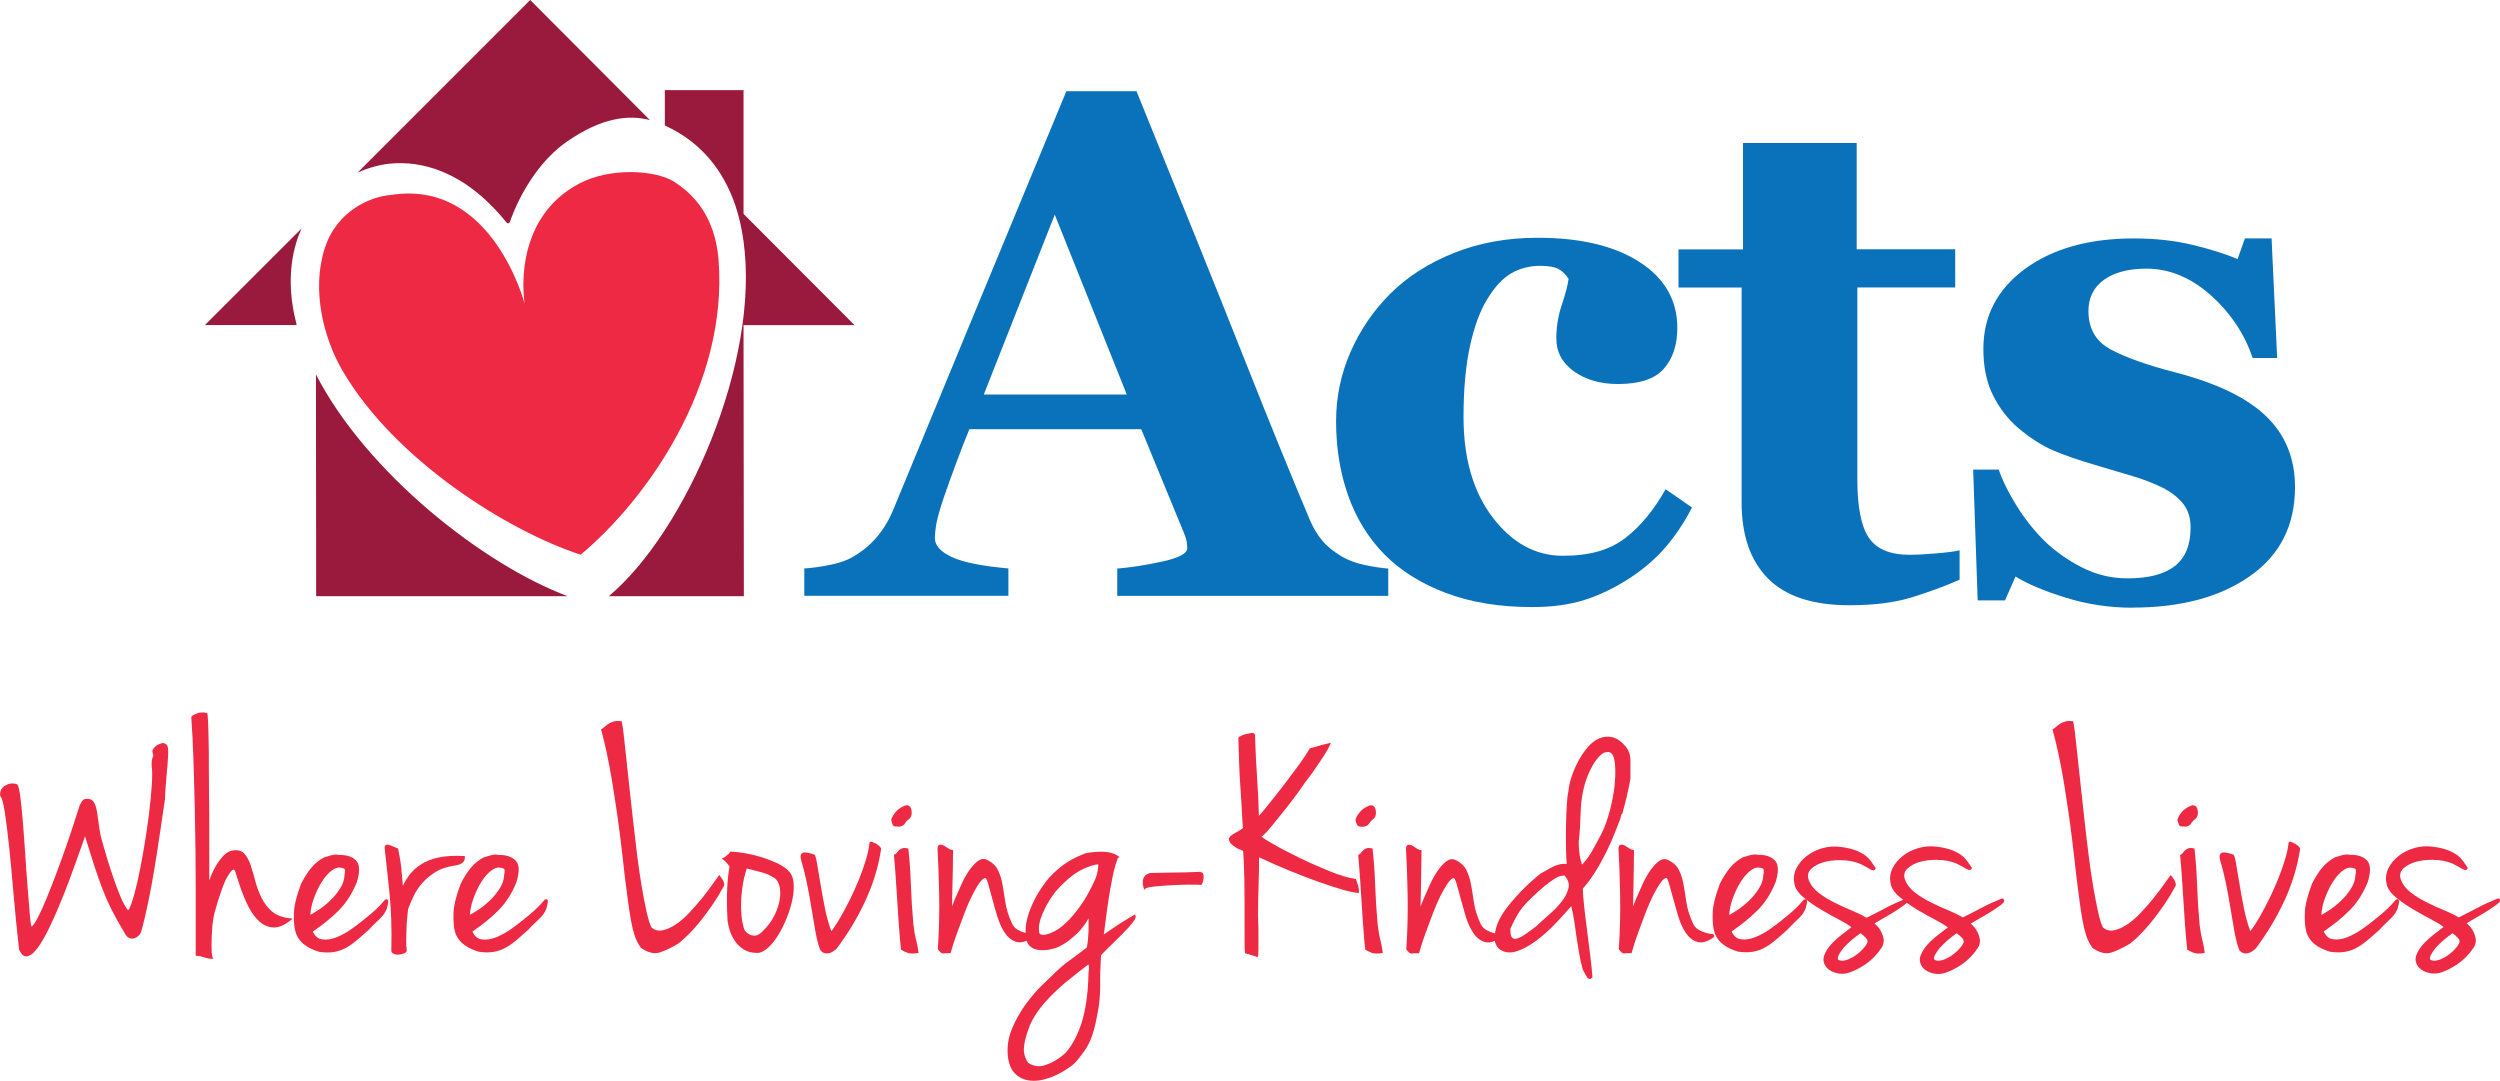
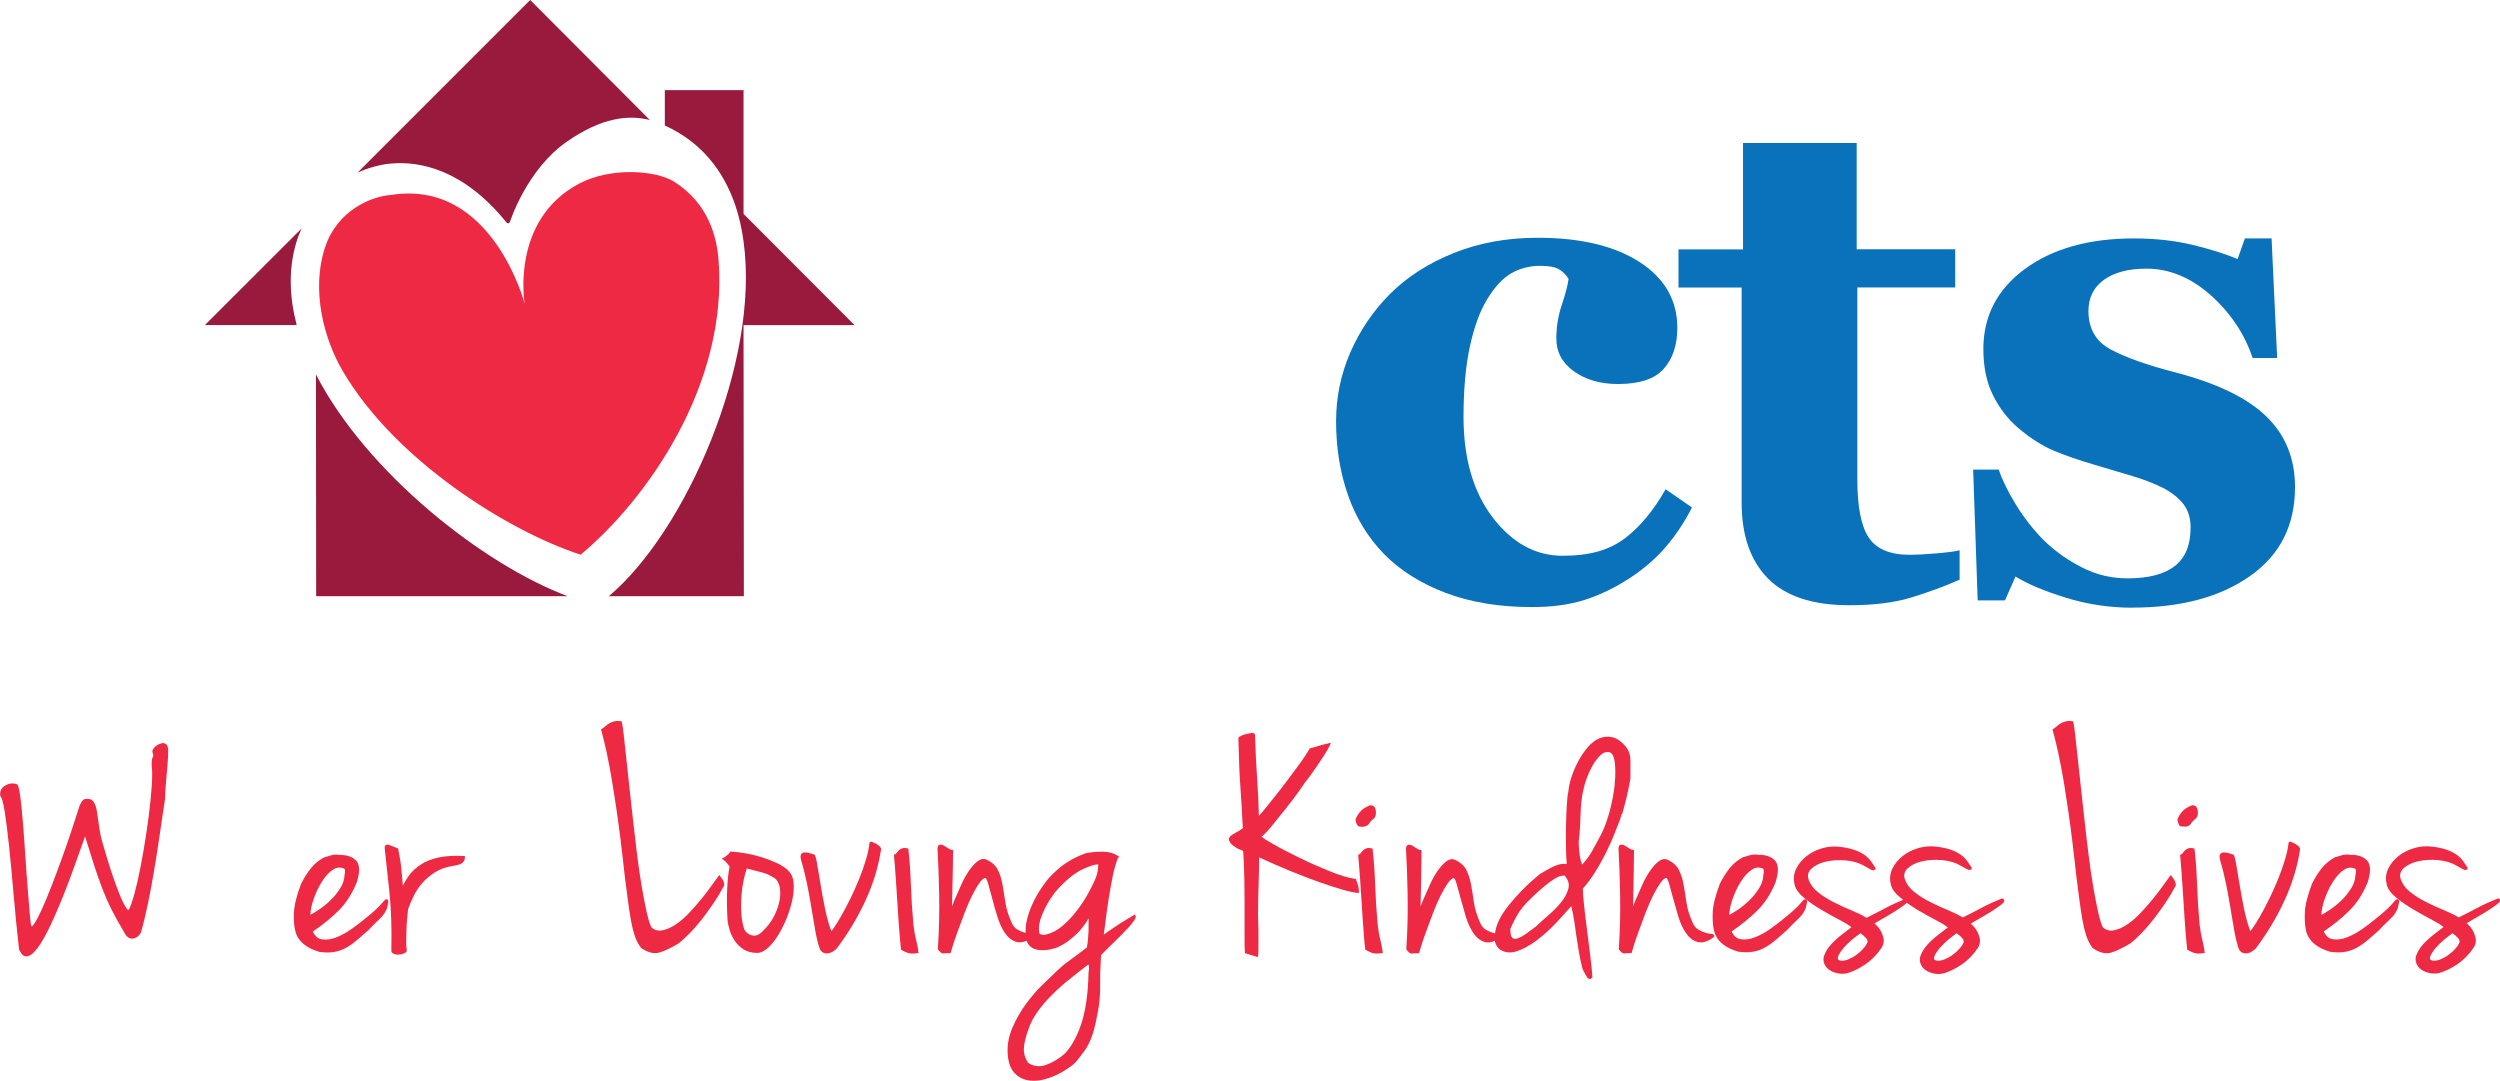
<svg xmlns="http://www.w3.org/2000/svg" id="Layer_1" viewBox="0 0 232.47 100.49">
  <defs>
    <style>.cls-1{fill:#ee2943;}.cls-2{fill:#0a72ba;}.cls-3{fill:#991a3c;}</style>
  </defs>
  <g>
    <path class="cls-1" d="M15.04,69.13c-.16,.02-.31,.08-.45,.17-.13,.09-.24,.2-.33,.32-.13,.19-.1,.33-.06,.4,.06,.16,.06,.2,.06,.21,0,.02,0,.06-.02,.09-.02,.05-.05,.13-.09,.24-.04,.12-.05,.3-.05,.58,.06,.38,.07,.99,.02,1.83-.06,.85-.15,1.81-.28,2.83-.13,1.03-.29,2.11-.48,3.22-.19,1.1-.38,2.1-.58,2.97-.2,.87-.39,1.57-.58,2.09-.16,.45-.26,.55-.29,.57-.25-.31-.49-.74-.71-1.28-.23-.56-.45-1.15-.66-1.76-.21-.62-.41-1.22-.58-1.79-.18-.58-.32-1.07-.43-1.46-.13-.44-.23-.89-.29-1.33-.07-.45-.12-.86-.17-1.22-.05-.38-.11-.69-.21-.95-.1-.28-.25-.46-.45-.54-.33-.07-.55-.05-.67,.06-.1,.09-.21,.25-.33,.51-.22,.7-.48,1.48-.76,2.35-.29,.86-.59,1.75-.91,2.62-.32,.88-.64,1.74-.96,2.56-.32,.82-.62,1.54-.89,2.14-.27,.59-.51,1.05-.72,1.35-.11,.17-.18,.23-.21,.25l-.03-.06h-.02c-.02-.07-.07-.27-.12-.86-.06-.64-.12-1.45-.2-2.42-.08-.96-.15-2.03-.23-3.17-.08-1.15-.15-2.21-.23-3.18-.08-.96-.16-1.79-.25-2.45-.13-.98-.24-1.09-.35-1.11-.34-.11-.69-.07-1.04,.13-.36,.21-.52,.53-.47,.95v.03s.03,.03,.03,.03c.1,.11,.24,.47,.4,1.49,.13,.84,.26,1.92,.4,3.2,.13,1.26,.27,2.74,.41,4.39,.14,1.62,.31,3.34,.51,5.13v.03c.05,.11,.12,.22,.2,.35,.09,.15,.22,.24,.37,.28,.04,0,.07,.01,.11,.01,.12,0,.26-.05,.41-.14,.18-.11,.39-.33,.65-.65,.38-.54,.77-1.23,1.17-2.07,.39-.83,.79-1.75,1.18-2.72,.39-.97,.77-1.98,1.13-3,.32-.9,.63-1.76,.92-2.58,.31,1,.58,1.88,.82,2.62,.27,.83,.54,1.6,.8,2.28,.27,.69,.56,1.35,.88,1.98,.32,.63,.71,1.32,1.14,2.04,.12,.25,.26,.41,.41,.5,.16,.09,.32,.11,.48,.07,.15-.04,.29-.11,.42-.23,.12-.11,.21-.23,.26-.35v-.02c.23-.8,.44-1.71,.65-2.71,.21-.99,.4-2.04,.58-3.12,.18-1.07,.35-2.17,.51-3.27,.17-1.1,.33-2.18,.48-3.24,.02-.67,.06-1.3,.12-1.86,.05-.57,.1-1.08,.13-1.51,.03-.44,.05-.79,.05-1.07,0-.31-.04-.51-.14-.63-.14-.13-.3-.18-.48-.15Z" />
-     <path class="cls-1" d="M25.29,84.76c-.41-.37-.73-.79-.97-1.27-.24-.48-.43-.99-.57-1.53-.15-.55-.29-1.04-.43-1.48-.15-.45-.35-.82-.59-1.09-.26-.29-.64-.39-1.11-.3-.42,.05-.85,.4-1.33,1.09-.33,.48-.61,1.05-.83,1.7v-4.83c0-.94,0-1.89-.02-2.86-.01-.96-.02-1.9-.02-2.81s0-1.72-.02-2.44c-.01-.7-.03-1.29-.05-1.77-.03-.62-.05-.76-.07-.82l-.02-.06h-.07c-.33-.08-.64-.05-.93,.07-.4,.17-.47,.24-.47,.35,.09,1.23,.15,2.57,.2,3.97,.04,1.4,.08,2.81,.12,4.23,.03,1.37,.05,2.78,.07,4.22,.01,1.39,.02,2.69,.02,3.91v5.84h.12c.14,0,.35,.04,.63,.13,.3,.1,.53,.14,.7,.14h.2l-.1-.18s-.05-.14-.07-.58c-.01-.33-.01-.71,0-1.13,.01-.42,.04-.85,.08-1.26,.04-.41,.1-.75,.16-1.01,.02-.06,.05-.17,.1-.35,.07-.24,.15-.54,.26-.9,.11-.35,.24-.73,.38-1.13,.14-.39,.29-.74,.46-1.04,.16-.29,.31-.51,.46-.64,.04-.03,.1-.07,.13-.07,.05,0,.09,.05,.12,.08,.01,.02,.07,.11,.21,.61,.11,.38,.26,.81,.43,1.3,.18,.49,.4,1,.67,1.52,.27,.52,.59,.96,.95,1.29,.37,.34,.8,.54,1.28,.58,.48,.04,1.03-.17,1.62-.64l.23-.18-.29-.03c-.7-.08-1.26-.3-1.66-.66Z" />
    <path class="cls-1" d="M36.01,83.63c-.09-.04-.17,.01-.2,.03l-.03,.03c-.31,.37-.6,.68-.87,.92-.27,.25-.64,.56-1.11,.93-.28,.24-.66,.53-1.12,.85-.45,.32-.92,.58-1.4,.77-.46,.19-.91,.25-1.33,.19-.38-.05-.66-.29-.86-.73,.92-.62,1.72-1.27,2.4-1.95,.7-.7,1.27-1.59,1.7-2.66,.3-1,.27-1.66-.11-2.02-.36-.35-.87-.5-1.54-.49-.22-.06-.49-.04-.81,.05-.31,.09-.5,.15-.56,.17h-.02c-.46,.24-.86,.56-1.2,.97-.34,.41-.65,.9-.95,1.49-.42,1.11-.65,2.03-.67,2.74-.02,.71,.02,1.28,.14,1.68,.02,.11,.07,.24,.14,.4,.07,.15,.18,.32,.33,.5,.15,.18,.37,.36,.64,.53,.27,.17,.64,.33,1.1,.48,.27,.04,.53,.06,.77,.06s.47-.02,.68-.06c.42-.08,.81-.23,1.16-.44,.35-.21,.68-.45,1-.73,.31-.28,.63-.56,.97-.85,.28-.3,.52-.55,.72-.73,.2-.18,.36-.35,.49-.48,.13-.14,.23-.27,.3-.39,.07-.11,.14-.24,.21-.42,.05-.18,.08-.33,.1-.43,.03-.12,.03-.21,.02-.28-.02-.08-.07-.11-.1-.12Zm-3.98-2.84c.05,.06,.09,.21,.01,.57-.02,.43-.15,.84-.4,1.23-.25,.4-.54,.77-.88,1.1-.34,.33-.7,.63-1.08,.88-.3,.2-.58,.37-.82,.5,.02-.46,.12-.95,.3-1.46,.21-.6,.47-1.14,.77-1.62,.3-.48,.63-.85,1-1.1,.21-.15,.42-.22,.63-.22,.13,0,.25,.03,.38,.08h.04s.02,.02,.04,.05Z" />
    <path class="cls-1" d="M43.22,79.71v-.11h-.11c-.89-.05-1.66,0-2.3,.13-.64,.14-1.2,.35-1.66,.65-.46,.29-.85,.65-1.14,1.06-.21,.29-.39,.6-.55,.92-.02-.27-.04-.5-.06-.69-.02-.29-.04-.55-.07-.8-.02-.25-.06-.51-.1-.79-.04-.28-.11-.65-.2-1.12v-.06s-.07-.02-.07-.02c-.24-.1-.48-.2-.71-.29-.11-.04-.28-.09-.39,0-.07,.06-.1,.15-.09,.27,.13,1.15,.27,2.44,.42,3.88l.02,.22c.16,1.51,.23,3.34,.18,5.43,0,.09,.04,.25,.28,.33,.1,.03,.2,.05,.32,.05,.05,0,.11,0,.17-.01,.16-.02,.31-.06,.44-.12,.25-.1,.24-.29,.22-.37-.04-.2-.06-.47-.05-.82l.03-1.1c.01-.37,.03-.73,.07-1.07,.03-.34,.06-.6,.08-.75,.13-.37,.3-.77,.51-1.2,.2-.43,.48-.84,.81-1.22,.33-.38,.74-.72,1.2-1.01,.46-.29,1.01-.48,1.63-.58,.48-.07,.77-.16,.91-.29,.15-.14,.22-.3,.22-.5Z" />
-     <path class="cls-1" d="M50.85,83.63c-.09-.04-.17,.01-.2,.03l-.03,.03c-.31,.37-.6,.68-.87,.92-.27,.25-.63,.56-1.11,.93-.29,.24-.66,.53-1.12,.85-.45,.32-.92,.58-1.4,.77-.47,.19-.91,.25-1.33,.19-.38-.05-.66-.29-.86-.73,.92-.62,1.72-1.27,2.4-1.95,.7-.7,1.28-1.59,1.7-2.66,.3-1,.27-1.66-.11-2.02-.36-.34-.88-.5-1.54-.49-.22-.06-.49-.04-.81,.05-.31,.09-.5,.15-.56,.17h-.02c-.45,.24-.86,.56-1.2,.97-.34,.4-.65,.9-.95,1.49-.42,1.11-.65,2.04-.67,2.74-.02,.71,.02,1.27,.13,1.68,.02,.11,.07,.24,.14,.39,.07,.15,.18,.32,.33,.5,.15,.18,.37,.36,.64,.53,.27,.17,.64,.33,1.11,.48,.27,.04,.53,.06,.77,.06s.47-.02,.68-.06c.42-.08,.81-.23,1.16-.44,.34-.2,.68-.45,1-.73,.31-.28,.63-.56,.97-.85,.28-.3,.52-.55,.72-.73s.36-.35,.49-.48c.13-.14,.23-.27,.3-.39,.07-.11,.14-.25,.21-.42,.04-.19,.08-.33,.1-.43,.03-.12,.03-.21,.02-.28-.02-.08-.07-.11-.1-.12Zm-3.98-2.84c.05,.06,.09,.21,.01,.57-.02,.43-.15,.84-.4,1.23-.25,.4-.54,.77-.88,1.1-.34,.33-.7,.63-1.08,.88-.31,.2-.58,.37-.82,.5,.02-.46,.12-.95,.3-1.46,.21-.59,.46-1.14,.77-1.62,.3-.48,.63-.85,1-1.1,.21-.15,.42-.22,.63-.22,.13,0,.25,.03,.38,.08h.04s.02,.02,.04,.05Z" />
    <path class="cls-1" d="M67.22,81.83c-.07-.1-.15-.22-.24-.34l-.09-.13-.1,.13c-.11,.14-.29,.39-.57,.79-.26,.38-.58,.79-.94,1.24-.36,.44-.75,.89-1.17,1.34-.41,.44-.84,.81-1.27,1.1-.43,.29-.85,.47-1.25,.55-.38,.07-.71-.01-1.01-.27-.15-.28-.29-.75-.44-1.39-.15-.68-.31-1.47-.46-2.36-.15-.89-.3-1.88-.43-2.94-.13-1.06-.26-2.14-.38-3.22-.12-1.08-.24-2.14-.35-3.18-.11-1.03-.21-1.96-.3-2.79-.09-.83-.17-1.53-.23-2.1-.07-.58-.12-.95-.17-1.12l-.02-.08h-.08c-.26-.03-.47-.02-.64,.03-.17,.04-.31,.11-.44,.18-.13,.08-.25,.16-.35,.26-.09,.09-.2,.17-.33,.25l-.07,.04,.02,.08c.04,.18,.13,.53,.27,1.05,.13,.51,.3,1.29,.49,2.32,.2,1.03,.41,2.35,.66,4.03,.24,1.64,.5,3.7,.76,6.12,.11,.88,.21,1.66,.3,2.33,.09,.66,.18,1.28,.28,1.83,.1,.55,.22,1.03,.35,1.43,.14,.41,.33,.79,.58,1.12l.03,.03c.46,.32,.89,.47,1.29,.47,.14,0,.28-.02,.41-.06,.48-.15,1.08-.43,1.78-.85,.29-.23,.63-.54,1-.92,.38-.38,.76-.82,1.14-1.3,.37-.48,.74-.99,1.1-1.51,.35-.52,.66-1.04,.93-1.55,.05-.05,.09-.14,.05-.3-.02-.1-.06-.2-.12-.33Z" />
    <path class="cls-1" d="M73.29,80.94c-.27-.25-.62-.48-1.04-.68-.41-.19-.86-.37-1.36-.53-.49-.15-.99-.28-1.5-.37-.51-.09-.98-.15-1.41-.17h-.07s-.04,.06-.04,.06c-.06,.11-.17,.22-.34,.34-.08,.07-.16,.13-.23,.16l-.19,.09,.17,.12c.08,.06,.15,.12,.21,.18,.06,.07,.13,.14,.19,.22,.06,.07,.11,.14,.16,.23-.11,.54-.18,1.23-.22,2.06-.04,.84-.03,1.82,.03,2.9,.02,.25,.09,.55,.19,.9,.1,.35,.26,.68,.46,1,.21,.32,.49,.6,.83,.82,.35,.23,.78,.34,1.29,.34,.32,0,.66-.17,1.01-.49,.34-.31,.66-.72,.95-1.19,.29-.48,.56-1.02,.79-1.6,.23-.58,.41-1.16,.52-1.72,.11-.56,.15-1.08,.1-1.55-.05-.49-.22-.86-.5-1.1Zm-.78,2.69c-.08,.47-.24,.97-.5,1.5-.26,.53-.65,1.05-1.17,1.54-.18,.17-.35,.27-.51,.31-.16,.04-.3,.03-.45-.01-.15-.05-.27-.11-.37-.19-.1-.08-.18-.16-.24-.24-.06-.09-.14-.3-.23-.77-.08-.39-.12-.86-.13-1.39s.03-1.13,.11-1.78c.08-.61,.22-1.23,.42-1.84,.41,.11,.75,.2,1.02,.26,.29,.07,.52,.14,.7,.2,.18,.06,.33,.12,.44,.19,.12,.07,.27,.16,.44,.25,.2,.15,.35,.39,.44,.73,.09,.35,.1,.76,.03,1.22Z" />
    <path class="cls-1" d="M81.42,78.44c-.11-.06-.22-.11-.32-.15-.04-.02-.15-.05-.22,.02-.02,.02-.05,.07-.04,.15-.04,.41-.15,.92-.32,1.49-.17,.58-.39,1.2-.64,1.81-.25,.62-.53,1.24-.82,1.83-.3,.6-.58,1.13-.84,1.59-.26,.46-.5,.83-.69,1.11-.11,.16-.19,.25-.23,.29-.22-.58-.41-1.26-.57-2.02-.17-.82-.31-1.61-.43-2.34-.12-.75-.23-1.38-.32-1.9-.12-.71-.2-.86-.33-.88-.52-.17-.85-.22-1.02-.13-.2,.1-.24,.36-.11,.77,.2,.65,.37,1.37,.53,2.12,.15,.75,.29,1.51,.41,2.27,.12,.71,.24,1.43,.36,2.12,.12,.67,.26,1.23,.42,1.67,.13,.26,.36,.4,.65,.4s.58-.14,.91-.45c1.06-1.41,1.96-2.91,2.68-4.47,.72-1.56,1.21-3.16,1.45-4.78,0-.1-.06-.2-.19-.31-.11-.09-.22-.16-.33-.23Z" />
    <path class="cls-1" d="M85.19,87.45c-.09-.36-.18-.87-.26-1.52-.11-1.27-.19-2.51-.23-3.69-.04-1.18-.12-2.27-.23-3.25v-.08s-.09-.02-.09-.02c-.2-.05-.37-.05-.5,0-.13,.05-.23,.11-.3,.18-.07,.07-.14,.15-.2,.24-.04,.06-.1,.11-.17,.14l-.08,.04v.08c.05,.49,.1,1.14,.16,1.99,.05,.84,.11,1.7,.17,2.59,.05,.89,.11,1.71,.17,2.47,.06,.77,.11,1.31,.15,1.63v.06s.06,.03,.06,.03c.18,.11,.38,.2,.58,.27,.12,.04,.26,.06,.43,.06,.14,0,.29-.01,.46-.04l.11-.02-.02-.11c-.04-.32-.11-.68-.2-1.06Z" />
-     <path class="cls-1" d="M83.57,76.88h.02s.02,0,.02,0c.28-.05,.47-.16,.55-.33,.04-.08,.15-.22,.44-.45,.16-.17,.21-.42,.16-.74-.03-.19-.1-.33-.21-.41-.09-.06-.2-.09-.33-.06h-.02c-.39,.16-.69,.35-.89,.59-.2,.23-.34,.47-.43,.71v.03s0,.03,0,.03c.06,.31,.15,.64,.38,.6,.09,0,.19,0,.32,.01Z" />
    <path class="cls-1" d="M105.53,85.03l-.08,.05c-.44,.27-.86,.52-1.26,.77-.33,.22-.67,.45-1.01,.67-.21,.14-.39,.27-.54,.38,.05-.32,.1-.72,.16-1.21,.08-.65,.17-1.34,.28-2.04,.11-.71,.24-1.43,.38-2.13,.14-.69,.31-1.28,.5-1.76l.16-.06-.11-.07h0s-.09-.06-.09-.06c-.35-.24-.81-.36-1.36-.37-.54-.01-1.07,.04-1.6,.14-.51,.19-.97,.4-1.36,.62-.39,.23-.73,.45-.99,.67-.27,.22-.49,.42-.66,.59-.16,.17-.27,.28-.32,.32-.25,.27-.52,.63-.81,1.06s-.56,.91-.8,1.43c-.25,.52-.43,1.07-.56,1.64-.08,.36-.1,.72-.09,1.08-.02,0-.04,0-.06-.01-.22-.06-.46-.16-.7-.3-.23-.13-.4-.33-.53-.62-.3-.66-.5-1.3-.59-1.9-.09-.61-.18-1.17-.27-1.68-.09-.51-.24-.97-.44-1.37-.21-.41-.58-.73-1.09-.95-.26-.1-.54-.03-.83,.2-.26,.21-.52,.5-.77,.87-.25,.36-.48,.78-.69,1.25-.21,.46-.4,.9-.58,1.31-.11,.26-.21,.5-.29,.73,0-.08,0-.16,0-.25l.07-3.16c.01-.57,.02-1.15,.02-1.72v-.12h-.12s-.13-.02-.27-.11c-.13-.08-.26-.16-.38-.24-.14-.1-.27-.14-.4-.14-.1,0-.27,.05-.27,.4,.07,1.17,.11,2.57,.15,4.18,.03,1.59,0,3.31-.12,5.1v.04s.02,.04,.02,.04c.19,.24,.33,.36,.45,.36,.02,0,.03,0,.05,0,.04-.01,.16-.03,.58-.03h.09l.02-.09c.02-.08,.09-.3,.2-.67,.11-.36,.26-.81,.45-1.31,.19-.51,.39-1.06,.61-1.64,.22-.58,.45-1.12,.69-1.6,.24-.48,.47-.89,.7-1.21,.21-.29,.4-.46,.55-.47,0,0,.11,0,.25,.48,.11,.38,.24,.84,.38,1.38,.14,.54,.3,1.11,.48,1.69,.18,.59,.41,1.11,.69,1.53,.29,.44,.65,.73,1.08,.86,.29,.09,.61,.05,.96-.1,.04,.1,.08,.2,.15,.3,.09,.14,.21,.26,.37,.36,.16,.1,.38,.17,.65,.2,.26,.03,.61,.02,1.04-.05v-.1s.02,.08,.02,.08c0,0,.05-.02,.27-.06,.24-.05,.55-.19,.93-.41,.37-.22,.79-.55,1.25-.98,.38-.36,.75-.84,1.09-1.43,0,.42,0,.83-.01,1.23-.02,.52-.07,1.02-.16,1.49-.36,.27-.67,.51-.94,.71-.28,.2-.53,.39-.78,.57-.24,.17-.49,.37-.72,.58-.23,.2-.49,.45-.78,.74-.18,.16-.5,.47-.96,.92-.47,.45-.95,1.02-1.44,1.67-.49,.66-.92,1.4-1.27,2.2-.36,.81-.52,1.65-.47,2.48,.05,.76,.24,1.34,.58,1.73,.34,.39,.76,.63,1.24,.73,.19,.04,.38,.06,.59,.06,.31,0,.65-.04,.99-.13,.56-.15,1.11-.37,1.62-.66,.38-.23,.68-.42,.9-.59,.23-.17,.44-.37,.62-.61,.2-.27,.38-.51,.55-.72,.17-.22,.34-.5,.49-.82,.16-.32,.31-.74,.45-1.25,.14-.5,.28-1.18,.42-1.99,.11-.72,.16-1.44,.15-2.15-.01-.69,0-1.4,.05-2.1,0-.02,0-.14,.02-.35v-.1c0-.1,.01-.17,.01-.21,.26-.28,.59-.61,.99-.99,.42-.4,.91-.89,1.42-1.43,.05-.04,.12-.12,.22-.24,.1-.11,.2-.23,.3-.36,.1-.13,.19-.25,.24-.36,.1-.19,.05-.3,0-.36l-.07-.06Zm-4.31,5.44h0c-.04,1.92-.27,3.49-.66,4.69-.39,1.19-.91,2.13-1.52,2.79-.54,.48-1.13,.84-1.77,1.07-.61,.22-1.16,.15-1.68-.2-.28-.44-.41-.9-.38-1.36,.03-.49,.17-1.06,.41-1.71,.17-.58,.52-1.22,1.03-1.91,.51-.69,1.3-1.51,2.35-2.42,.13-.1,.39-.31,.76-.61,.37-.3,.85-.68,1.43-1.12,0,0,.01,0,.03,.03,.02,.02,.09,.14,0,.76Zm.88-9.79c-.01,.38-.12,.81-.34,1.26-.13,.3-.34,.71-.62,1.22-.28,.51-.63,1.03-1.03,1.55-.4,.52-.85,1-1.34,1.41-.48,.4-1,.67-1.55,.79-.17,.04-.31,.03-.42-.02-.1-.04-.16-.09-.16-.13-.02-.11-.03-.28-.03-.5s.05-.47,.14-.78c.1-.31,.25-.68,.47-1.12,.22-.43,.54-.93,.94-1.46,.91-1.03,1.77-1.73,2.55-2.09,.59-.27,1.06-.42,1.41-.44,0,.07,0,.18,0,.31Z" />
-     <path class="cls-1" d="M111.64,81.07h0c-.57,.02-1.05,.04-1.42,.05-.75,.02-1.34,.01-1.94,.03-.3,.01-.64,.02-1.03,.02-.39-.02-.69,.1-.85,.36-.16,.25-.18,.6-.06,1.02l.05,.19,.14-.13s.15-.1,.76-.17c.48-.05,1-.09,1.55-.12,.55-.03,1.1-.05,1.65-.06,.52,0,.9,0,1.15,.02h.08s.04-.06,.04-.06c.03-.05,.06-.13,.09-.23,.03-.11,.06-.22,.07-.35,.01-.13,0-.24-.02-.33-.05-.19-.19-.21-.25-.21Z" />
    <path class="cls-1" d="M126.32,82.46c-.01-.05-.04-.13-.07-.23-.03-.09-.08-.24-.15-.44l-.02-.07h-.08c-.63-.09-1.43-.32-2.37-.71-.96-.39-1.91-.81-2.83-1.26-.92-.45-1.74-.87-2.43-1.27-.65-.37-.94-.57-1.06-.67,.3-.25,.66-.64,1.07-1.15,.45-.55,.91-1.12,1.36-1.69,.44-.57,.82-1.07,1.13-1.51,.41-.59,.49-.7,.49-.71,.19-.24,.4-.51,.62-.82,.21-.3,.42-.6,.63-.91,.21-.31,.41-.61,.6-.91,.19-.3,.34-.58,.46-.83l.1-.21-.23,.05c-.2,.04-.36,.08-.47,.11s-.22,.06-.32,.09c-.1,.03-.22,.07-.36,.11-.14,.04-.33,.09-.55,.15h-.05s-.02,.06-.02,.06c-.04,.08-.16,.27-.37,.59-.21,.32-.47,.69-.77,1.1-.31,.42-.65,.87-1.01,1.35-.36,.48-.72,.95-1.08,1.39-.34,.44-.67,.84-.97,1.21-.19,.23-.36,.43-.51,.58-.02-1.12-.08-2.27-.16-3.43-.09-1.22-.15-2.59-.2-4.06,0-.08-.04-.13-.07-.16-.06-.05-.15-.07-.27-.05-.14,.02-.29,.05-.46,.09-.17,.04-.33,.1-.47,.16-.19,.09-.27,.14-.27,.23,0,.14,0,.44,.02,.89,.01,.45,.03,.97,.05,1.57,.02,.59,.05,1.23,.1,1.89,.04,.66,.08,1.29,.12,1.87l.08,1.47c.02,.4,.04,.58,.05,.67-.2,.16-.43,.31-.68,.43-.31,.16-.52,.32-.62,.51l-.02,.03v.04c.03,.19,.11,.35,.26,.49,.13,.12,.26,.22,.4,.31,.14,.09,.29,.16,.44,.21,.11,.04,.19,.08,.24,.12,.02,.23,.04,.58,.06,1.03,.02,.48,.04,1.03,.05,1.69,.01,.62,.02,1.28,.02,1.96v3.64c0,.5,.01,.86,.03,1.09v.08s1.21,.37,1.21,.37l.02-.13c.02-.13,.03-.39,.03-.77v-1.2c0-.42,0-.8-.02-1.14-.01-.33-.02-.52-.02-.56,0-.96,.02-1.92,.05-2.83,.03-.87,.05-1.77,.05-2.65,.93,.44,1.88,.85,2.82,1.24,.98,.4,1.91,.76,2.76,1.06,.84,.3,1.57,.53,2.19,.71,.62,.18,1.09,.27,1.38,.3h.13s0-.12,0-.12c0-.13,0-.22-.02-.29l-.03-.15Z" />
    <path class="cls-1" d="M128.36,87.45c-.09-.36-.18-.87-.26-1.52-.11-1.28-.19-2.52-.23-3.69-.04-1.17-.12-2.26-.23-3.25v-.08s-.09-.02-.09-.02c-.2-.05-.37-.05-.5,0-.13,.05-.23,.11-.3,.18-.07,.07-.14,.15-.2,.24-.04,.06-.1,.11-.17,.14l-.08,.04v.08c.05,.5,.1,1.17,.16,1.99,.06,.84,.11,1.7,.17,2.59,.05,.89,.11,1.71,.17,2.47,.05,.75,.1,1.3,.15,1.63v.06s.06,.03,.06,.03c.18,.1,.38,.2,.58,.27,.12,.04,.26,.06,.43,.06,.14,0,.29-.01,.46-.04l.11-.02-.02-.11c-.05-.33-.11-.69-.2-1.06Z" />
    <path class="cls-1" d="M126.42,76.87c.09,0,.19,0,.32,.01h.02s.02,0,.02,0c.28-.05,.47-.16,.55-.33,.04-.08,.15-.22,.44-.45,.16-.17,.21-.42,.16-.74-.03-.19-.1-.33-.21-.41-.09-.06-.2-.08-.33-.06h-.02c-.39,.16-.69,.35-.89,.59-.2,.23-.34,.47-.43,.71v.03s0,.03,0,.03c.06,.31,.16,.62,.38,.6Z" />
    <path class="cls-1" d="M150.85,75.69c.07-.27,.15-.58,.25-.95,.1-.38,.2-.77,.28-1.17,.09-.42,.17-.81,.23-1.17v-1.66c0-.55-.16-1.01-.49-1.38-.39-.45-.8-.72-1.21-.81-.41-.09-.81-.05-1.2,.11-.38,.16-.73,.43-1.05,.8-.31,.36-.6,.78-.86,1.25-.25,.46-.47,.95-.64,1.45-.17,.5-.28,.98-.32,1.43-.07,.31-.12,.76-.15,1.34-.03,.57-.06,1.2-.07,1.86-.01,.66-.01,1.33,0,1.98,0,.59,.03,1.12,.07,1.56-.22-.01-.4,0-.55,.02-.18,.03-.37,.09-.54,.16-.17,.07-.36,.17-.57,.28-.21,.11-.47,.26-.8,.46-.16,.12-.4,.33-.73,.62-.34,.29-.7,.64-1.07,1.02-.37,.38-.75,.81-1.12,1.27-.37,.46-.68,.92-.91,1.39-.21,.42-.33,.84-.38,1.24-.05-.01-.09-.02-.14-.03-.22-.06-.46-.16-.7-.3-.23-.13-.41-.34-.53-.62-.3-.66-.5-1.3-.59-1.9-.09-.62-.18-1.18-.27-1.68-.09-.51-.24-.97-.44-1.37-.21-.41-.58-.73-1.09-.95-.26-.1-.54-.03-.83,.2-.26,.21-.52,.5-.77,.87-.25,.36-.48,.78-.69,1.24-.21,.46-.4,.9-.58,1.31-.11,.26-.21,.5-.29,.73,0-.08,0-.16,0-.25,.01-.47,.02-.97,.03-1.5l.03-1.66c.01-.57,.02-1.15,.02-1.72v-.12h-.12s-.13-.02-.27-.11c-.13-.08-.26-.16-.38-.24-.14-.1-.27-.14-.4-.14-.1,0-.27,.05-.27,.4,.07,1.19,.12,2.6,.15,4.18,.03,1.6,0,3.32-.12,5.1v.04s.02,.04,.02,.04c.19,.25,.33,.36,.45,.36,.02,0,.04,0,.05,0,.04-.01,.16-.03,.58-.03h.09l.02-.09c.02-.08,.09-.31,.2-.67,.11-.36,.26-.8,.45-1.31,.19-.51,.39-1.06,.61-1.64,.22-.57,.45-1.11,.69-1.6,.24-.48,.48-.89,.7-1.21,.21-.29,.4-.46,.55-.47,0,0,.11,0,.25,.48,.11,.38,.24,.84,.38,1.38,.15,.55,.31,1.12,.48,1.69,.18,.59,.41,1.11,.69,1.53,.29,.44,.65,.73,1.07,.86,.28,.09,.6,.05,.94-.1,.06,.25,.17,.48,.34,.69,.47,.39,1.04,.49,1.69,.28,.62-.2,1.25-.55,1.89-1.03,.63-.48,1.25-1.04,1.84-1.67,.51-.55,.97-1.05,1.36-1.5,.13,.56,.23,1.07,.29,1.51,.08,.51,.15,1,.21,1.46,.07,.46,.14,.92,.22,1.37,.08,.45,.18,.93,.33,1.51,.17,.34,.31,.6,.4,.74,.07,.11,.14,.17,.23,.18,.01,0,.02,0,.03,0,.07,0,.14-.03,.21-.1l.04-.04v-.06c-.03-.46-.09-1.1-.19-1.9-.1-.81-.2-1.63-.31-2.47-.11-.8-.2-1.59-.28-2.34-.07-.68-.11-1.18-.11-1.49,.39-.43,.77-.94,1.14-1.53,.38-.6,.72-1.22,1.02-1.82,.3-.6,.56-1.19,.78-1.74,.22-.55,.4-1,.53-1.35,.02-.06,.06-.22,.14-.5Zm-.7-2.73c-.09,.82-.25,1.66-.48,2.51-.23,.84-.49,1.55-.77,2.09-.33,.63-.63,1.18-.89,1.64-.24,.42-.54,.82-.9,1.2-.04-.11-.08-.25-.13-.43-.05-.21-.1-.47-.13-.77-.03-.3-.05-.61-.05-.9,.07-.64,.11-1.14,.13-1.56,.02-.42,.04-.81,.05-1.17,.01-.35,.03-.7,.07-1.02,.03-.33,.09-.7,.18-1.09,.07-.32,.17-.7,.33-1.12,.15-.42,.34-.82,.55-1.19,.21-.36,.45-.67,.71-.92,.21-.2,.42-.3,.65-.3,.04,0,.07,0,.11,0,.29,.03,.48,.33,.56,.88,.09,.6,.09,1.32,0,2.13Zm-4.3,9.64c-.11,.43-.33,.86-.66,1.27-.34,.42-.73,.83-1.18,1.21-.45,.39-.84,.74-1.14,1.04-.22,.16-.4,.3-.54,.4-.15,.1-.28,.2-.4,.29-.12,.09-.25,.17-.38,.25-.14,.08-.32,.16-.51,.23-.12,.02-.29,.03-.38-.05-.08-.08-.14-.16-.16-.27-.03-.11-.05-.23-.05-.35v-.27c.17-.4,.4-.84,.66-1.3,.27-.47,.7-.99,1.29-1.55h0c.48-.46,.89-.84,1.23-1.11,.34-.27,.63-.49,.87-.64,.23-.14,.42-.24,.58-.28,.14-.03,.27-.05,.4-.06,.34,.39,.46,.77,.37,1.17Z" />
    <path class="cls-1" d="M159.18,86.85c-.13,0-.32-.04-.54-.1-.22-.06-.46-.16-.7-.3-.23-.13-.41-.34-.53-.62-.3-.66-.5-1.3-.59-1.9-.09-.62-.18-1.18-.27-1.68-.09-.51-.24-.97-.44-1.37-.21-.41-.58-.73-1.09-.95-.26-.1-.54-.03-.83,.2-.26,.21-.52,.5-.77,.87-.25,.36-.48,.78-.69,1.24-.21,.46-.4,.9-.58,1.31-.11,.26-.21,.5-.29,.73,0-.08,0-.16,0-.25,.01-.47,.02-.97,.03-1.5l.03-1.66c.01-.57,.02-1.15,.02-1.72v-.12h-.12s-.13-.02-.27-.11c-.13-.08-.26-.16-.38-.24-.14-.1-.27-.14-.4-.14-.1,0-.27,.05-.27,.4,.07,1.19,.12,2.6,.15,4.18,.03,1.6,0,3.32-.12,5.1v.04s.02,.04,.02,.04c.19,.24,.33,.36,.45,.36,.02,0,.03,0,.05,0,.04-.01,.16-.03,.58-.03h.09l.02-.09c.02-.08,.09-.31,.2-.67,.11-.36,.26-.8,.45-1.31,.19-.51,.39-1.06,.61-1.64,.22-.57,.45-1.11,.69-1.6,.24-.48,.48-.89,.7-1.21,.21-.29,.4-.46,.55-.47,0,0,.11,0,.25,.48,.11,.38,.24,.84,.38,1.38,.15,.55,.31,1.12,.48,1.69,.18,.59,.41,1.11,.69,1.53,.29,.44,.65,.73,1.07,.86,.43,.14,.95,0,1.53-.42l.03-.03c.06-.08,.04-.14,.02-.17-.04-.09-.16-.11-.26-.12Z" />
    <path class="cls-1" d="M167.94,83.63c-.09-.04-.17,.01-.2,.03l-.03,.02c-.31,.36-.6,.68-.87,.92-.27,.25-.63,.55-1.11,.93-.29,.24-.66,.53-1.12,.85-.45,.32-.92,.58-1.4,.77-.47,.19-.91,.25-1.33,.19-.38-.05-.66-.29-.86-.73,.92-.62,1.72-1.28,2.4-1.95,.7-.7,1.28-1.59,1.7-2.66,.3-1,.27-1.66-.11-2.02-.36-.35-.88-.51-1.54-.49-.22-.06-.49-.04-.81,.05-.31,.09-.5,.15-.56,.17h-.02c-.45,.24-.86,.56-1.2,.97-.33,.4-.65,.9-.95,1.49-.42,1.11-.65,2.03-.67,2.74-.02,.71,.02,1.27,.14,1.68,.02,.11,.07,.24,.14,.39,.07,.15,.18,.32,.33,.5,.15,.18,.37,.36,.64,.53,.27,.17,.64,.33,1.1,.48,.27,.04,.53,.06,.77,.06s.47-.02,.68-.06c.42-.08,.81-.23,1.16-.44,.34-.2,.68-.45,1-.73,.31-.28,.63-.56,.97-.85,.27-.3,.52-.54,.72-.73,.19-.18,.36-.34,.49-.48,.13-.14,.23-.27,.3-.39,.07-.11,.13-.24,.21-.42,.04-.19,.08-.33,.1-.43,.03-.12,.03-.21,.02-.28-.02-.08-.07-.11-.1-.12Zm-3.98-2.83c.05,.06,.09,.21,.01,.57-.02,.43-.15,.84-.4,1.23-.25,.4-.54,.77-.88,1.1-.34,.33-.7,.63-1.07,.88-.31,.21-.58,.37-.82,.5,.02-.46,.12-.95,.3-1.47,.21-.59,.46-1.14,.77-1.62,.3-.47,.63-.85,1-1.1,.21-.15,.42-.22,.63-.22,.13,0,.25,.03,.38,.08h.04s.02,.02,.04,.05Z" />
    <path class="cls-1" d="M186.28,83.55h-.07c-.05,0-.11,.01-.16,.04-.33,.14-.63,.27-.88,.38-.26,.11-.51,.24-.76,.37-.24,.13-.52,.27-.82,.43-.3,.15-.65,.33-1.07,.54-.35-.21-.79-.43-1.32-.65-.54-.22-1.09-.47-1.65-.75s-1.05-.58-1.49-.92c-.43-.33-.74-.73-.91-1.17-.16-.42-.08-.77,.23-1.07,.34-.31,.79-.53,1.35-.66,.57-.13,1.2-.17,1.87-.11,.66,.06,1.24,.23,1.71,.51,.18,.1,.36,.2,.55,.31,.17,.09,.29,.12,.38,.08,.05-.02,.09-.07,.11-.13v-.05s-.02-.04-.02-.04c-.11-.16-.23-.34-.35-.52-.13-.19-.3-.38-.52-.56-.22-.18-.51-.35-.89-.5-.37-.15-.84-.26-1.4-.34h0c-.61-.08-1.2-.05-1.75,.11-.55,.16-1.05,.4-1.47,.73-.42,.33-.74,.71-.96,1.15-.22,.44-.29,.91-.19,1.37,.05,.44,.33,.88,.84,1.31,.1,.09,.22,.17,.33,.26-.28,.12-.53,.23-.75,.33-.25,.11-.51,.24-.76,.37-.24,.13-.52,.27-.82,.43-.3,.15-.65,.33-1.07,.54-.35-.21-.79-.43-1.32-.65-.54-.22-1.1-.47-1.65-.75-.55-.27-1.05-.58-1.49-.92-.43-.33-.74-.73-.91-1.17-.16-.42-.08-.77,.23-1.07,.34-.31,.79-.53,1.35-.66,.57-.13,1.2-.17,1.87-.11,.66,.06,1.24,.23,1.71,.51,.18,.1,.36,.2,.55,.31,.17,.1,.29,.12,.38,.08,.05-.02,.09-.07,.11-.13v-.05s-.02-.05-.02-.05c-.11-.16-.23-.34-.35-.52-.13-.19-.3-.38-.52-.56-.22-.18-.51-.35-.89-.5-.37-.15-.84-.26-1.4-.34h0c-.61-.08-1.2-.05-1.75,.11-.55,.16-1.05,.4-1.47,.73-.42,.33-.74,.71-.96,1.15-.22,.44-.29,.91-.19,1.37,.05,.44,.33,.88,.84,1.31,.49,.41,1.04,.8,1.66,1.16,.61,.36,1.2,.69,1.78,.99,.47,.25,.82,.46,1.03,.64-.26,.2-.55,.43-.88,.68-.38,.29-.72,.6-1.01,.92-.3,.33-.51,.67-.64,1.02-.14,.38-.07,.75,.21,1.12,.24,.26,.56,.44,.96,.53,.17,.04,.34,.06,.51,.06,.2,0,.4-.03,.58-.09,.47-.15,1-.41,1.56-.78,.56-.38,1.08-.9,1.53-1.57,.17-.29,.22-.58,.16-.87-.06-.27-.16-.52-.3-.76-.13-.21-.31-.42-.53-.62,.43-.25,.84-.49,1.22-.71,.43-.25,.72-.42,.87-.53,.31-.2,.54-.37,.69-.48,.11-.09,.18-.15,.22-.19,.32,.23,.65,.45,1,.66,.61,.36,1.21,.69,1.78,.99,.48,.25,.82,.46,1.03,.64-.26,.2-.55,.43-.88,.68-.38,.29-.72,.6-1.01,.92-.3,.33-.51,.67-.64,1.02-.14,.38-.07,.75,.2,1.12,.24,.26,.56,.44,.96,.53,.17,.04,.34,.06,.51,.06,.2,0,.4-.03,.58-.09,.47-.15,1-.41,1.56-.78,.56-.38,1.08-.9,1.53-1.57,.17-.29,.22-.58,.16-.87-.06-.27-.16-.52-.3-.76-.13-.21-.31-.42-.53-.62,.43-.25,.84-.49,1.22-.71,.44-.26,.71-.42,.87-.53,.31-.2,.54-.37,.69-.48,.2-.16,.26-.23,.29-.27,.02-.03,.07-.11,.03-.19l-.06-.07Zm-3.68,4.07c-.06,.17-.19,.37-.39,.59-.2,.23-.44,.44-.71,.63-.27,.19-.55,.33-.85,.43-.27,.09-.52,.09-.73,0-.05-.04-.14-.14-.02-.4,.11-.23,.27-.48,.49-.74,.23-.26,.5-.52,.8-.77,.28-.23,.53-.42,.75-.58,.17,.11,.33,.25,.49,.42,.23,.24,.17,.37,.15,.41Zm-8.95,0c-.06,.17-.19,.37-.39,.59-.2,.23-.44,.44-.71,.63-.27,.19-.55,.33-.85,.43-.27,.09-.52,.09-.73,0-.05-.04-.14-.14-.02-.4,.1-.23,.27-.48,.49-.74,.23-.26,.5-.52,.8-.77,.28-.23,.53-.42,.76-.58,.17,.11,.33,.25,.49,.42,.23,.24,.17,.37,.16,.41Z" />
    <path class="cls-1" d="M202.19,81.83c-.07-.1-.15-.22-.24-.34l-.09-.13-.1,.13c-.11,.14-.3,.41-.57,.79-.27,.38-.58,.8-.94,1.24-.35,.44-.75,.89-1.17,1.34-.41,.44-.84,.81-1.27,1.1-.43,.29-.85,.47-1.25,.55-.38,.07-.71-.01-1.01-.27-.15-.28-.3-.75-.44-1.39-.15-.68-.31-1.47-.46-2.36-.15-.89-.3-1.88-.43-2.94-.14-1.13-.27-2.18-.38-3.22-.12-1.08-.24-2.14-.35-3.18l-.3-2.79c-.09-.83-.17-1.53-.23-2.1-.07-.57-.12-.95-.17-1.12l-.02-.08h-.08c-.26-.03-.47-.02-.64,.03-.16,.04-.31,.11-.44,.18-.13,.08-.25,.16-.35,.26-.09,.09-.21,.17-.33,.25l-.07,.05,.02,.08c.04,.18,.13,.53,.27,1.05,.13,.5,.3,1.29,.5,2.32,.2,1.02,.42,2.38,.66,4.03,.24,1.64,.5,3.7,.76,6.12,.11,.88,.21,1.66,.3,2.33,.09,.66,.18,1.28,.28,1.83,.1,.55,.22,1.03,.35,1.43,.14,.41,.33,.79,.58,1.12l.03,.03c.46,.32,.89,.47,1.29,.47,.14,0,.28-.02,.41-.06,.48-.15,1.08-.43,1.78-.85,.29-.23,.63-.53,1-.92,.38-.38,.76-.82,1.14-1.3,.37-.48,.74-.99,1.1-1.51,.35-.52,.66-1.04,.93-1.55,.05-.05,.09-.14,.05-.3-.02-.1-.06-.2-.12-.33Z" />
    <path class="cls-1" d="M204.79,87.45c-.09-.36-.18-.87-.26-1.52-.11-1.28-.19-2.52-.23-3.69-.04-1.18-.12-2.27-.23-3.25v-.08s-.09-.02-.09-.02c-.2-.05-.37-.05-.5,0-.13,.05-.23,.11-.3,.18-.07,.07-.14,.15-.2,.24-.04,.06-.1,.11-.17,.14l-.08,.04v.08c.05,.5,.1,1.17,.16,1.99,.06,.84,.11,1.7,.17,2.59,.05,.89,.11,1.71,.17,2.47,.06,.77,.11,1.31,.15,1.63v.06s.06,.03,.06,.03c.18,.1,.38,.2,.58,.27,.12,.04,.26,.06,.43,.06,.14,0,.29-.01,.46-.04l.11-.02-.02-.11c-.04-.33-.11-.69-.2-1.06Z" />
    <path class="cls-1" d="M203.17,76.88h.02s.02,0,.02,0c.28-.05,.47-.16,.55-.33,.04-.08,.15-.22,.44-.45,.16-.17,.21-.42,.16-.74-.03-.19-.1-.33-.21-.41-.09-.06-.2-.08-.33-.06h-.02c-.39,.16-.69,.35-.89,.59-.2,.23-.34,.47-.43,.71v.03s0,.03,0,.03c.06,.31,.16,.62,.38,.6,.09,0,.19,0,.32,.01Z" />
    <path class="cls-1" d="M213.38,78.44c-.11-.06-.22-.11-.32-.15-.04-.01-.15-.05-.22,.02-.02,.02-.05,.07-.04,.15-.05,.42-.15,.92-.33,1.49-.17,.58-.39,1.19-.64,1.81-.25,.62-.53,1.24-.82,1.83-.3,.6-.58,1.14-.84,1.59-.26,.45-.49,.83-.69,1.11-.11,.16-.19,.25-.23,.29-.22-.58-.41-1.26-.57-2.02-.17-.82-.31-1.61-.43-2.34-.12-.75-.23-1.38-.32-1.9-.12-.71-.2-.86-.33-.88-.52-.17-.85-.22-1.02-.13-.2,.1-.24,.36-.11,.77,.2,.65,.37,1.36,.53,2.12,.15,.76,.29,1.52,.41,2.27,.12,.76,.25,1.47,.36,2.12,.12,.67,.26,1.23,.42,1.67,.13,.26,.36,.4,.65,.4s.58-.14,.91-.45c1.06-1.41,1.96-2.91,2.68-4.47,.72-1.56,1.21-3.16,1.45-4.78,0-.1-.06-.2-.19-.31-.11-.09-.22-.16-.33-.23Z" />
    <path class="cls-1" d="M223,83.63c-.09-.04-.17,.01-.2,.03l-.03,.02c-.31,.36-.6,.68-.87,.92-.27,.25-.64,.56-1.11,.93-.29,.25-.66,.53-1.12,.85-.45,.32-.92,.58-1.4,.77-.47,.19-.91,.25-1.33,.19-.38-.05-.66-.29-.86-.73,.92-.62,1.73-1.28,2.4-1.95,.7-.7,1.27-1.59,1.7-2.66,.3-1,.27-1.66-.11-2.02-.36-.35-.87-.51-1.54-.49-.22-.06-.49-.04-.81,.05-.31,.09-.5,.15-.56,.17h-.02c-.45,.24-.86,.56-1.2,.97-.33,.4-.65,.9-.95,1.49-.42,1.11-.65,2.03-.67,2.74-.02,.7,.02,1.27,.13,1.69,.02,.11,.07,.25,.14,.39,.07,.15,.18,.32,.33,.5,.15,.18,.37,.36,.64,.53,.27,.17,.64,.33,1.1,.48,.27,.04,.53,.06,.77,.06s.47-.02,.68-.06c.42-.08,.81-.23,1.16-.44,.34-.2,.68-.45,1-.73,.31-.28,.63-.56,.97-.85,.28-.3,.52-.55,.72-.73,.19-.18,.36-.34,.49-.48,.13-.14,.23-.27,.3-.39,.07-.11,.13-.24,.21-.42,.04-.19,.08-.33,.1-.43,.02-.12,.03-.21,.02-.28-.02-.08-.07-.11-.1-.12Zm-3.98-2.83c.05,.06,.09,.21,.01,.57-.02,.43-.15,.84-.4,1.23-.25,.4-.54,.77-.88,1.1-.34,.33-.7,.63-1.07,.88-.31,.2-.58,.37-.82,.5,.02-.46,.12-.95,.3-1.46,.21-.59,.47-1.14,.77-1.62,.3-.47,.63-.85,1-1.1,.21-.15,.42-.22,.63-.22,.13,0,.25,.03,.38,.08h.04s.02,.02,.04,.05Z" />
    <path class="cls-1" d="M232.45,83.62l-.06-.07h-.07c-.05,0-.11,.01-.16,.04-.33,.14-.63,.27-.88,.38-.25,.11-.51,.24-.76,.37-.24,.13-.52,.27-.82,.43-.3,.15-.65,.33-1.07,.54-.35-.22-.79-.43-1.32-.65-.54-.22-1.09-.47-1.65-.75s-1.05-.58-1.49-.92c-.43-.33-.74-.73-.91-1.17-.16-.42-.08-.77,.23-1.07,.34-.31,.79-.53,1.35-.66,.57-.13,1.2-.17,1.87-.11,.66,.06,1.24,.23,1.71,.51,.18,.1,.36,.2,.55,.31,.17,.1,.29,.12,.38,.08,.05-.02,.09-.07,.11-.13v-.05s-.02-.04-.02-.04c-.11-.16-.23-.34-.35-.52-.13-.19-.3-.38-.52-.56-.22-.18-.51-.34-.89-.5-.37-.15-.84-.26-1.4-.34h0c-.61-.08-1.2-.05-1.75,.11-.55,.16-1.05,.4-1.47,.73-.42,.33-.74,.71-.96,1.15-.22,.44-.29,.91-.19,1.37,.05,.44,.33,.88,.84,1.31,.49,.41,1.05,.8,1.66,1.16,.61,.36,1.21,.69,1.78,.99,.48,.25,.82,.46,1.03,.64-.26,.2-.55,.43-.88,.68-.38,.29-.72,.6-1.01,.92-.3,.33-.51,.67-.64,1.02-.14,.38-.07,.75,.21,1.12,.24,.26,.56,.44,.96,.53,.17,.04,.34,.06,.51,.06,.2,0,.4-.03,.58-.09,.47-.15,1-.41,1.56-.78,.56-.38,1.08-.9,1.53-1.57,.17-.29,.22-.58,.16-.87-.06-.27-.16-.52-.3-.76-.13-.21-.31-.42-.53-.62l.06-.03c.41-.24,.8-.47,1.16-.68,.44-.26,.71-.42,.87-.53,.31-.2,.54-.37,.69-.48,.2-.16,.26-.23,.29-.27,.02-.03,.07-.11,.03-.19Zm-3.74,4c-.06,.17-.19,.37-.39,.59-.2,.23-.44,.44-.71,.63-.27,.19-.55,.33-.85,.43-.27,.09-.52,.09-.73,0-.05-.04-.14-.14-.02-.4,.11-.23,.27-.48,.49-.74,.23-.26,.5-.52,.8-.77,.27-.23,.53-.42,.75-.58,.17,.11,.33,.25,.49,.42,.23,.24,.17,.37,.15,.41Z" />
  </g>
  <g>
-     <path class="cls-2" d="M129.1,55.41h-25.21v-2.54c1.17-.09,2.55-.3,4.13-.64,1.58-.34,2.38-.76,2.38-1.26,0-.17-.02-.37-.05-.59-.03-.22-.13-.51-.28-.88l-3.95-9.59h-15.98c-.37,.89-.77,1.94-1.22,3.13-.44,1.2-.83,2.26-1.15,3.2-.41,1.22-.65,2.1-.73,2.64-.08,.54-.11,.92-.11,1.14,0,.7,.53,1.29,1.58,1.78,1.05,.49,2.81,.84,5.26,1.06v2.54h-18.98v-2.54c.72-.04,1.53-.16,2.43-.34,.9-.18,1.61-.44,2.14-.77,.89-.52,1.65-1.16,2.27-1.92,.62-.76,1.14-1.66,1.55-2.71,2.52-6.11,5.05-12.23,7.58-18.36,2.53-6.13,5.33-12.89,8.4-20.28h6.52c4.26,10.48,7.6,18.76,10.01,24.85,2.41,6.09,4.47,11.13,6.16,15.13,.28,.65,.64,1.25,1.08,1.78,.43,.53,1.05,1.04,1.86,1.52,.61,.35,1.31,.61,2.12,.78,.8,.17,1.53,.28,2.18,.33v2.54h0Zm-24.32-18.72l-6.7-16.73-6.6,16.73h13.3Z" />
    <path class="cls-2" d="M142.44,56.45c-3.02,0-5.69-.44-8.01-1.32-2.32-.88-4.22-2.08-5.72-3.6-1.5-1.54-2.62-3.37-3.36-5.48-.74-2.11-1.11-4.4-1.11-6.88,0-2.26,.45-4.41,1.35-6.46,.9-2.04,2.13-3.84,3.67-5.38,1.59-1.59,3.56-2.85,5.92-3.8,2.36-.95,4.96-1.42,7.81-1.42,4,0,7.16,.76,9.49,2.27,2.33,1.51,3.49,3.55,3.49,6.11,0,1.57-.41,2.83-1.24,3.78-.83,.96-2.25,1.44-4.27,1.44-1.63,0-2.99-.39-4.09-1.17-1.1-.78-1.65-1.8-1.65-3.07,0-1.06,.17-2.12,.52-3.16,.35-1.04,.55-1.84,.62-2.38-.24-.39-.54-.69-.91-.9-.37-.21-.95-.31-1.73-.31-.98,0-1.87,.23-2.67,.68-.8,.46-1.55,1.26-2.25,2.41-.67,1.09-1.21,2.54-1.61,4.37-.4,1.83-.6,4.02-.6,6.59,0,3.87,.91,6.99,2.72,9.36,1.82,2.37,3.98,3.55,6.51,3.55s4.33-.54,5.76-1.61c1.42-1.08,2.69-2.6,3.8-4.58l2.45,1.7c-.67,1.33-1.48,2.54-2.41,3.64-.94,1.1-2.06,2.07-3.36,2.92-1.37,.89-2.76,1.57-4.17,2.02-1.41,.46-3.05,.68-4.92,.68h0Z" />
    <path class="cls-2" d="M182.23,53.9c-1.39,.61-2.88,1.16-4.47,1.65-1.59,.49-3.52,.73-5.8,.73-3.39,0-5.91-.83-7.55-2.48-1.64-1.65-2.46-4.01-2.46-7.07V26.74h-5.87v-3.55h6V13.3h10.57v9.88h9.16v3.55h-9.1v17.85c0,2.54,.35,4.34,1.06,5.41,.71,1.06,1.98,1.6,3.81,1.6,.59,0,1.41-.04,2.45-.13,1.05-.09,1.78-.18,2.19-.29v2.74h0Z" />
    <path class="cls-2" d="M198.28,56.51c-2.11,0-4.17-.31-6.18-.93-2.01-.62-3.57-1.28-4.68-1.97l-.98,2.22h-2.54l-.42-12.16h2.38c.33,.98,.87,2.08,1.63,3.31,.76,1.23,1.63,2.33,2.61,3.31,1.02,.98,2.19,1.81,3.51,2.48,1.32,.67,2.72,1.01,4.22,1.01,1.98,0,3.45-.39,4.42-1.16,.97-.77,1.45-1.96,1.45-3.57,0-.87-.22-1.59-.65-2.15-.44-.57-1.03-1.05-1.79-1.47-.85-.43-1.78-.8-2.79-1.11-1.01-.3-2.26-.67-3.73-1.11-1.48-.43-2.75-.88-3.8-1.32-1.06-.45-2.15-1.15-3.28-2.1-.98-.85-1.76-1.87-2.35-3.07-.59-1.2-.88-2.62-.88-4.27,0-3.07,1.29-5.54,3.86-7.44,2.58-1.89,5.95-2.84,10.13-2.84,1.98,0,3.8,.2,5.46,.6,1.66,.4,3.06,.84,4.19,1.32l.68-1.92h2.48l.52,11.12h-2.28c-.76-2.26-2.07-4.21-3.91-5.85-1.85-1.64-3.84-2.46-5.97-2.46-1.67,0-2.99,.35-3.95,1.04-.96,.7-1.44,1.66-1.44,2.9,0,1.65,.7,2.85,2.1,3.59,1.4,.74,3.36,1.44,5.88,2.09,3.88,1,6.73,2.36,8.53,4.09,1.8,1.73,2.7,3.93,2.7,6.6,0,3.57-1.4,6.33-4.19,8.28-2.79,1.96-6.44,2.93-10.94,2.93h0Z" />
    <g>
      <path class="cls-3" d="M28.06,21.23l-9.01,9h8.54c-.68-2.6-.78-5.18-.05-7.64,.14-.49,.32-.93,.51-1.36Z" />
      <path class="cls-3" d="M47.07,20.66c.11,.14,.27,.16,.36-.06,0,0,1.54-4.86,5.34-7.47,3.18-2.19,5.65-2.48,7.66-1.97L49.3,0l-16.05,16.05c1.07-.48,2.11-.74,2.99-.83,2.82-.29,6.91,.58,10.84,5.45Z" />
      <path class="cls-3" d="M29.38,34.8l.02,20.64h23.39c-7.78-2.9-18.69-11.44-23.42-20.64Z" />
      <path class="cls-3" d="M79.46,30.23l-10.32-10.34V8.38h-7.32v3.29c3.37,1.53,5.46,4.18,6.57,7.46,.35,1.04,.59,2.15,.75,3.3,1.56,11.24-5.42,27.05-12.53,33.01h12.56l-.03-25.21h10.32Z" />
    </g>
    <path class="cls-1" d="M62.75,16.94c3.13,2.01,3.9,5.07,4.07,7.27,.88,11.51-6.61,22.19-12.83,27.37-6.76-2.2-17.3-8.8-22.15-17.13-1.71-2.94-2.91-7.43-1.64-11.37,1.16-3.59,4.38-4.8,6.1-4.95h.07c9.42-1.5,12.42,10.13,12.42,10.13,0,0-1.37-7.8,5.09-11.2,2.86-1.5,7.08-1.28,8.88-.12Z" />
  </g>
</svg>